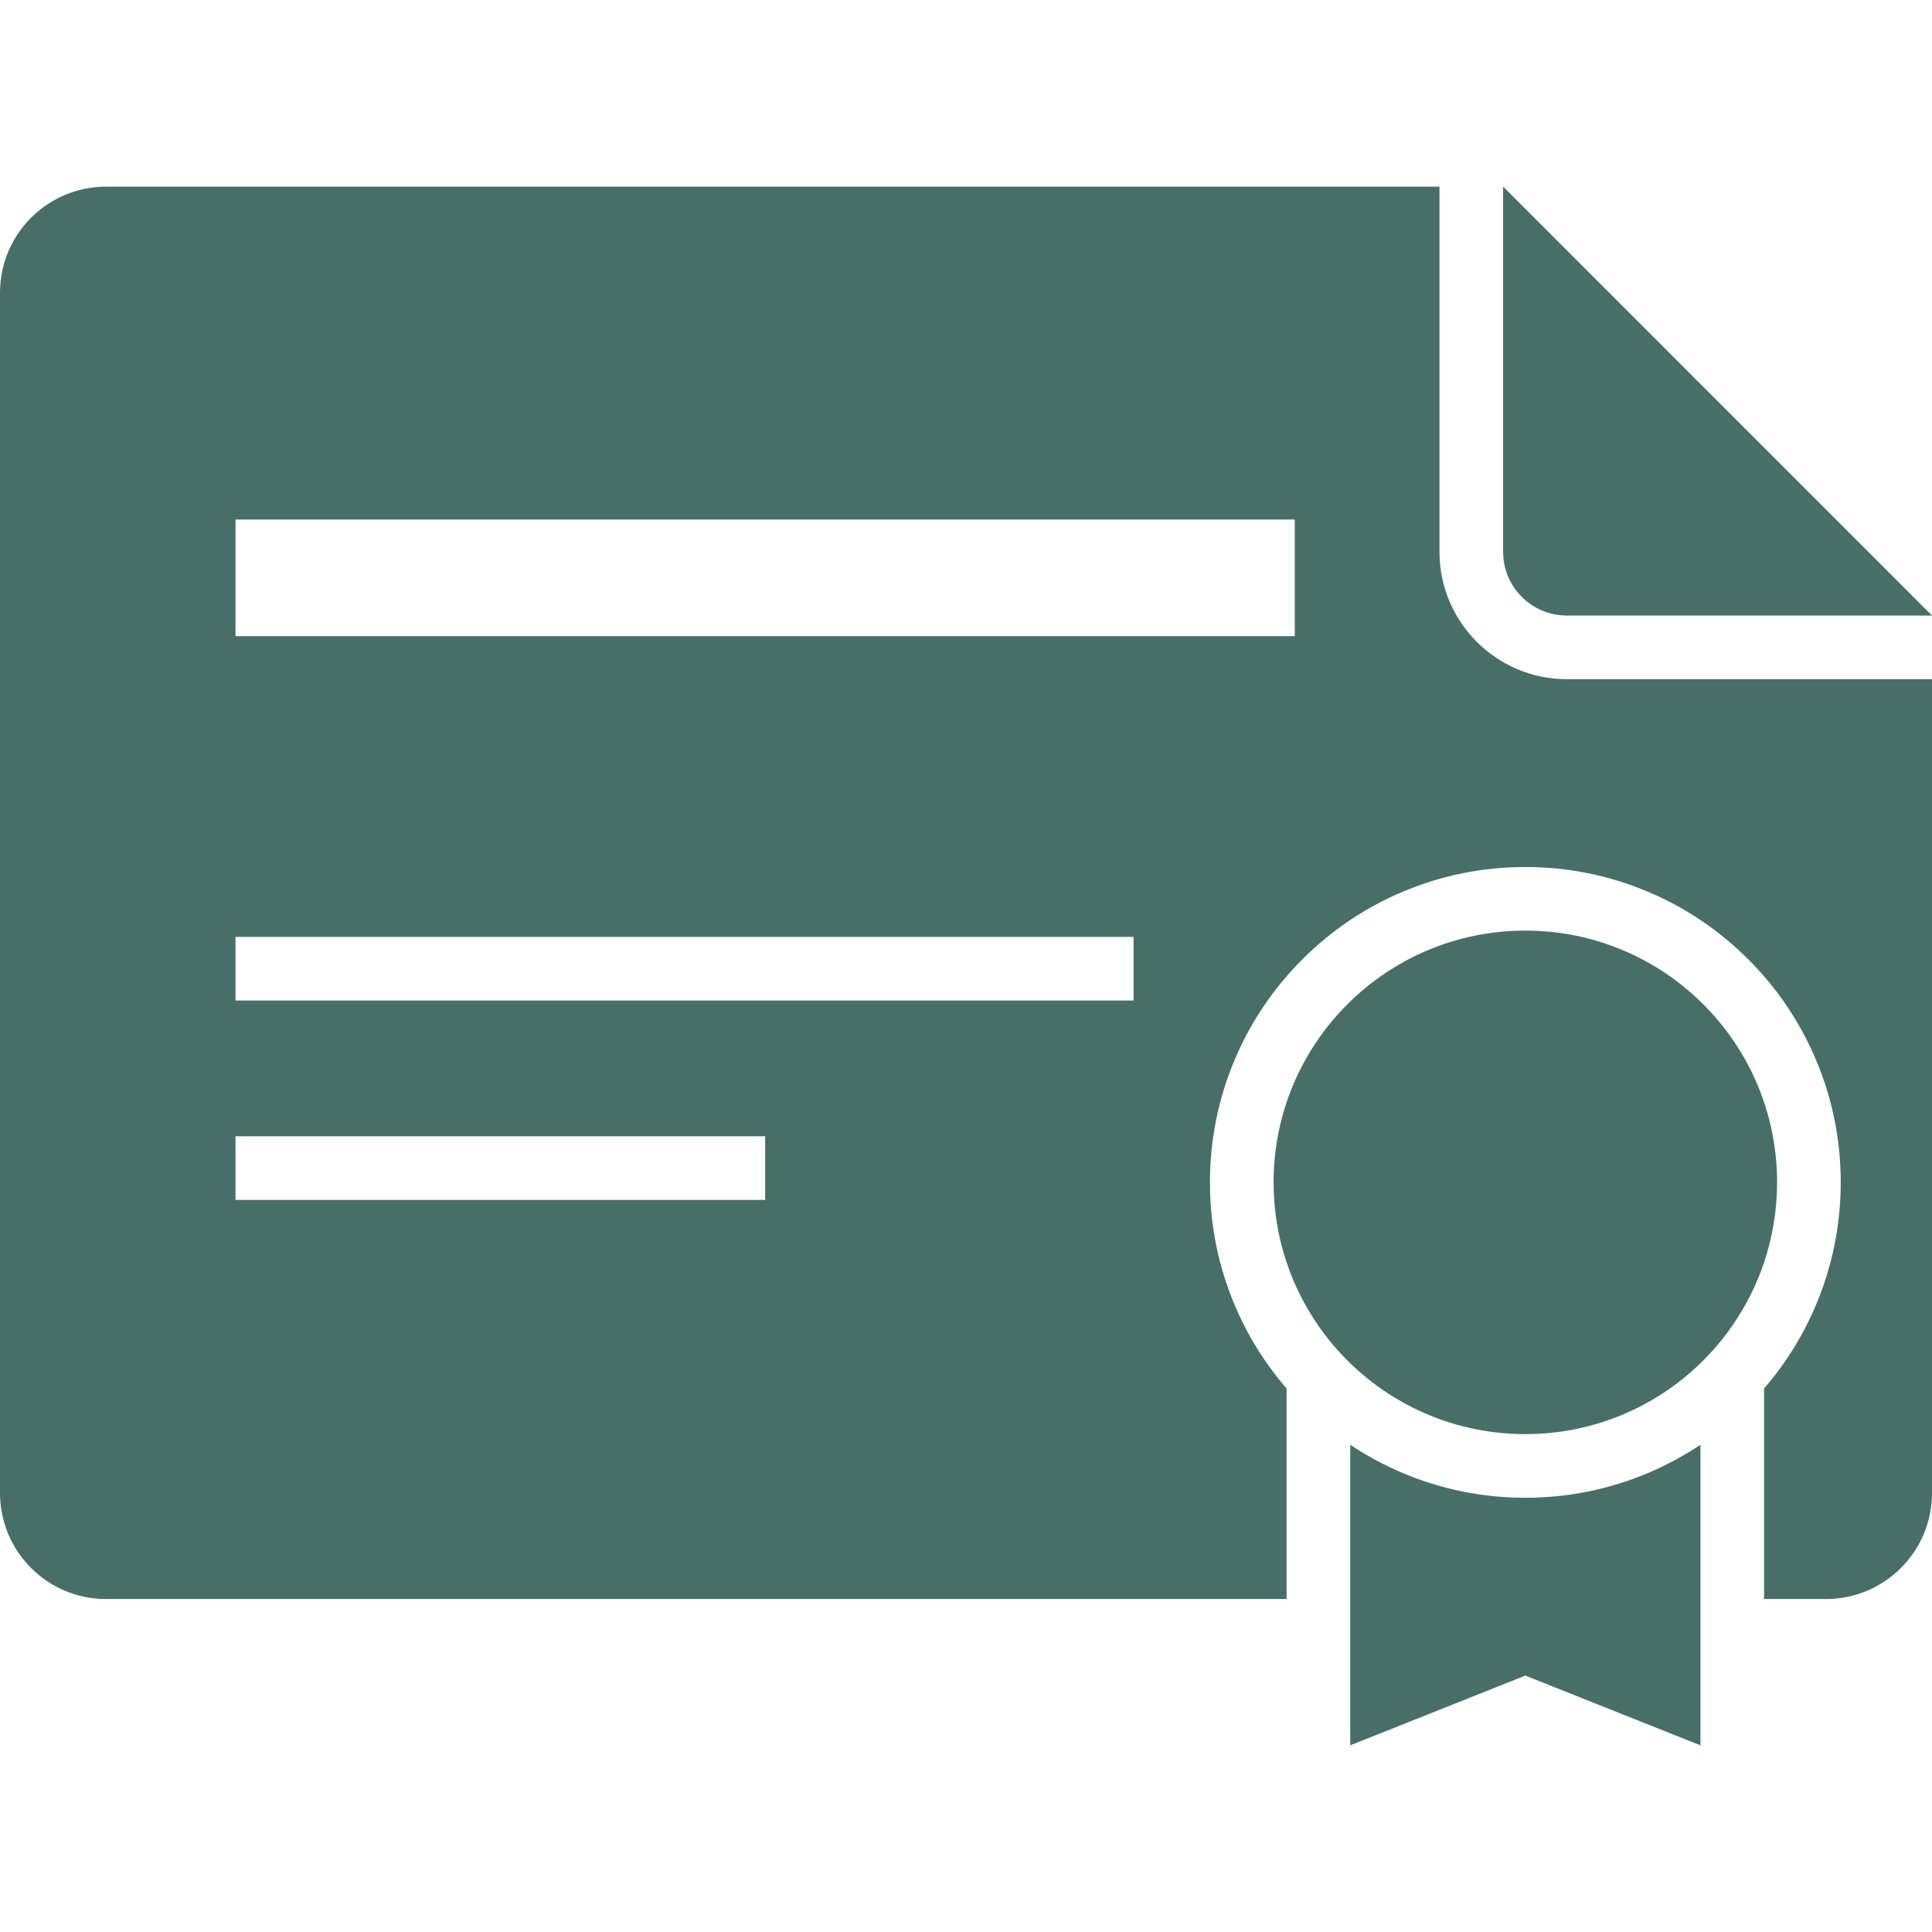
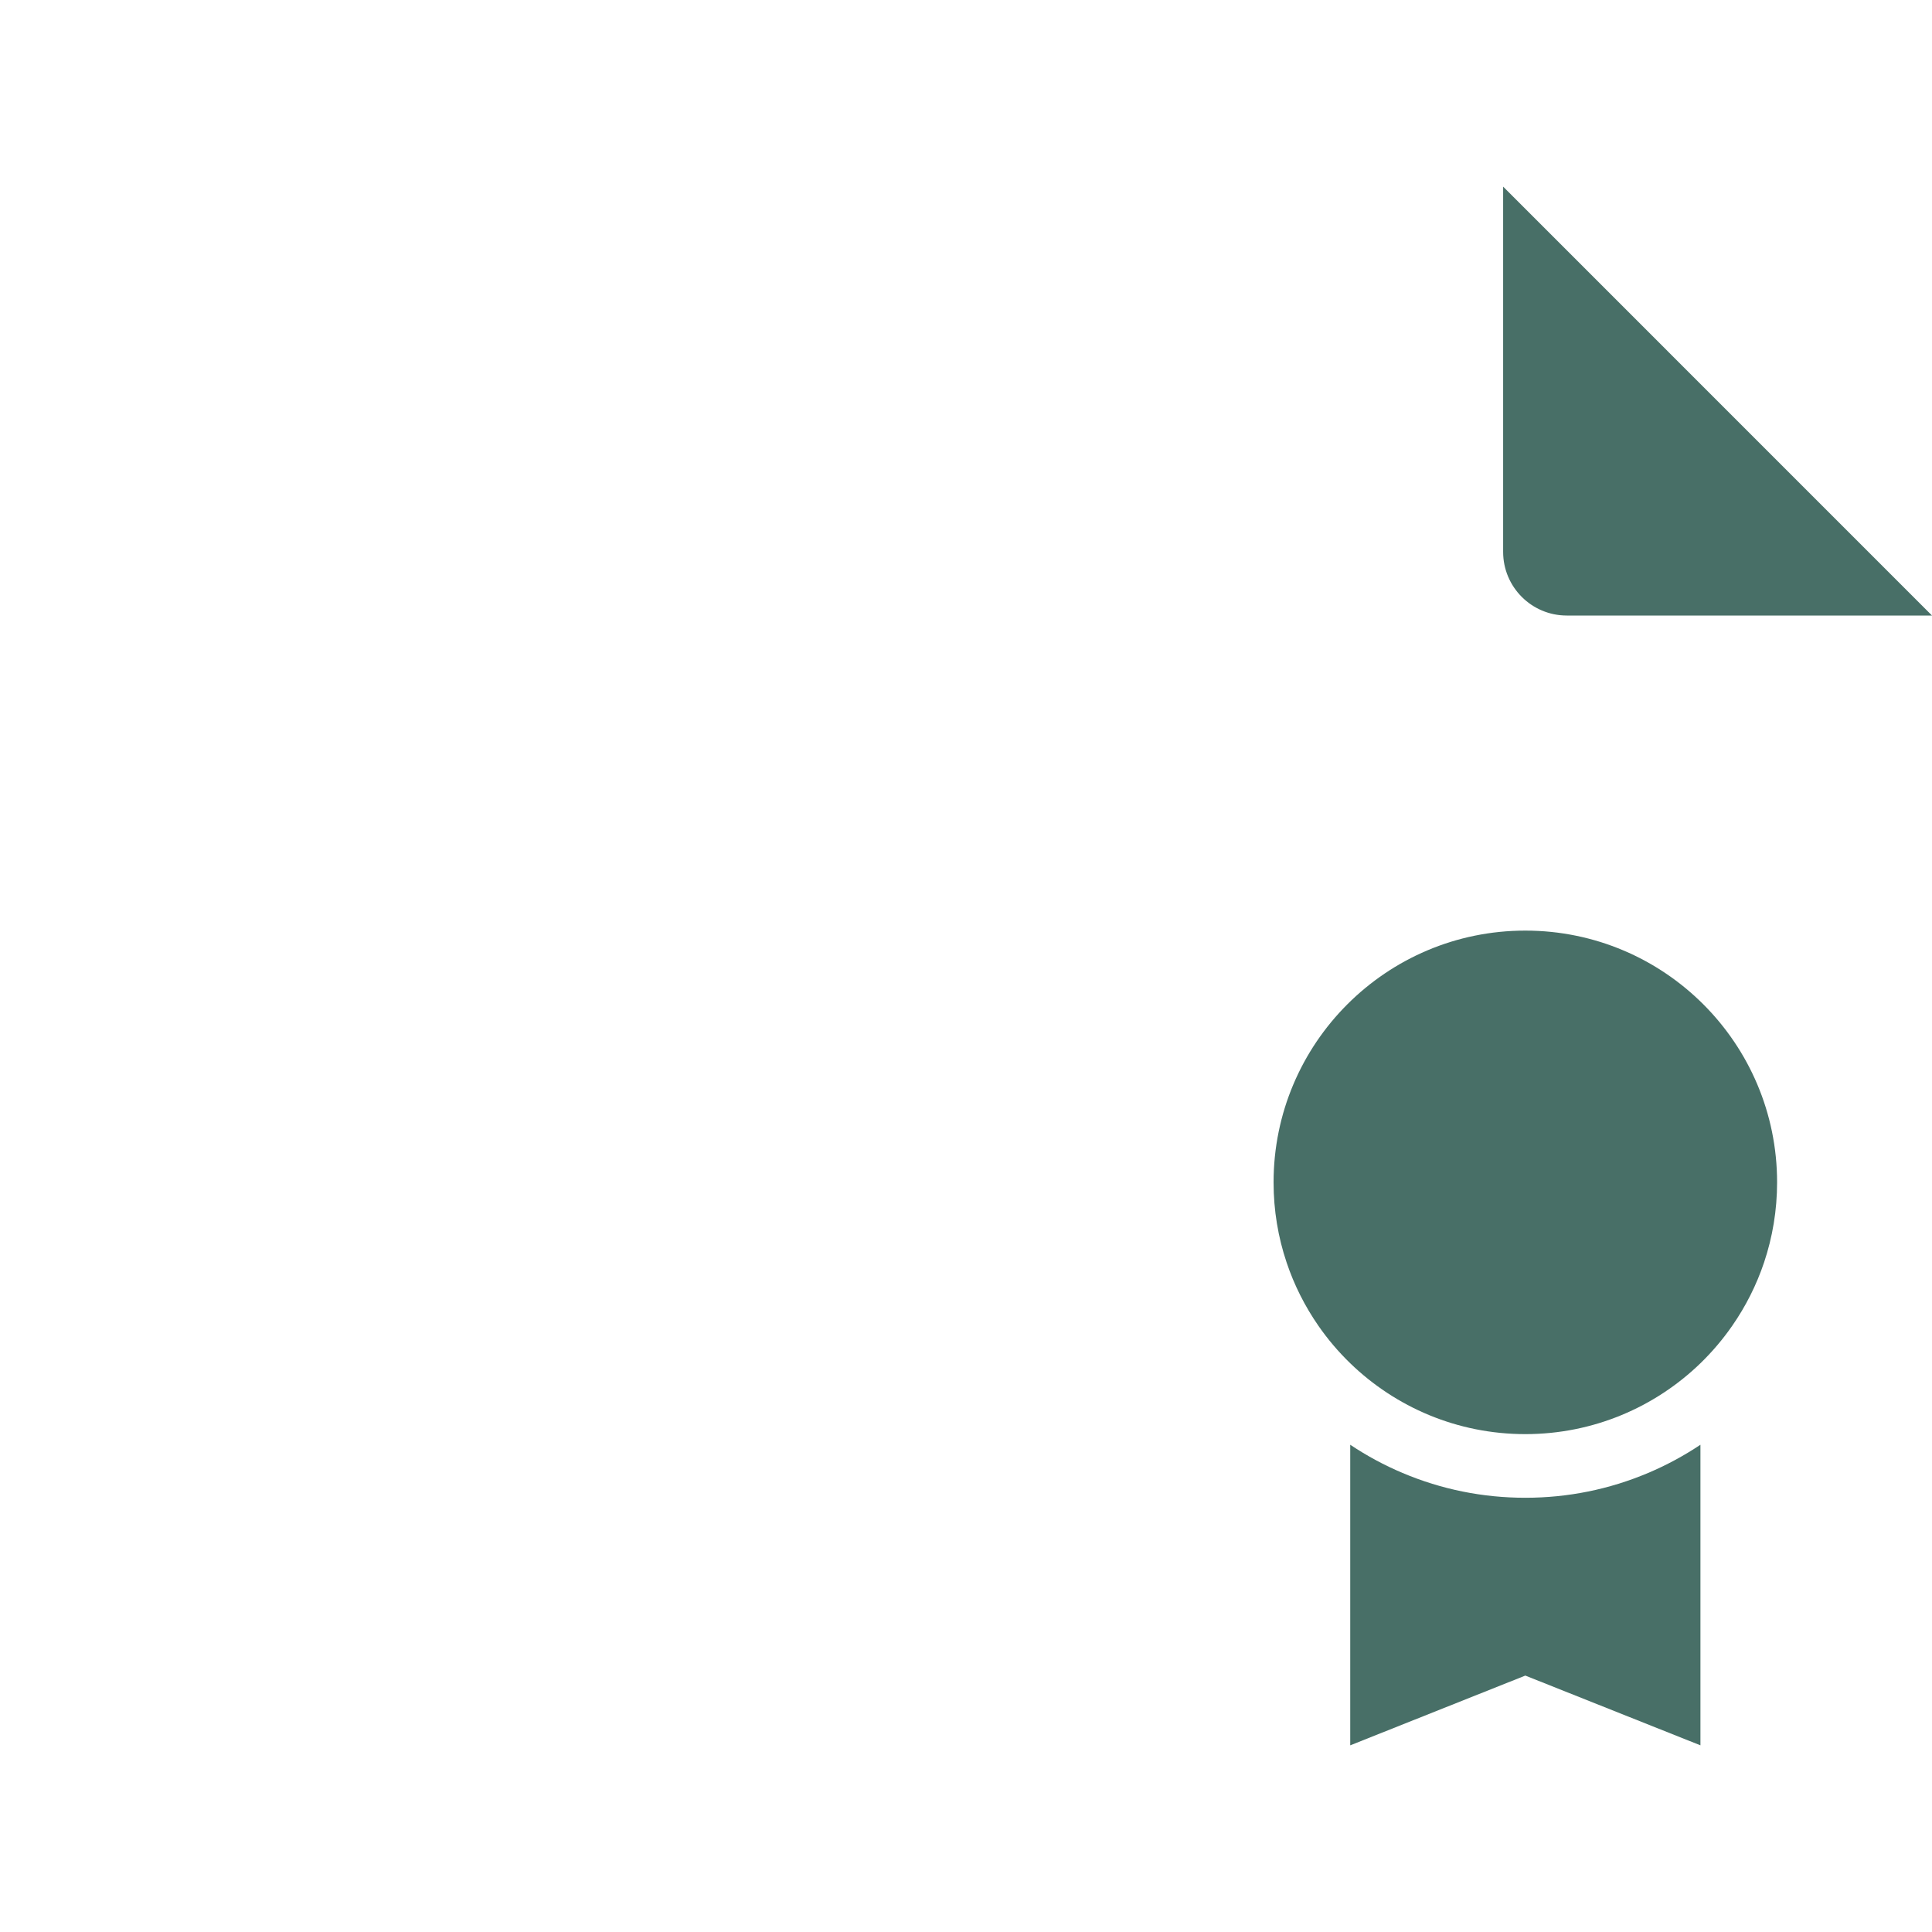
<svg xmlns="http://www.w3.org/2000/svg" width="50" height="50" viewBox="0 0 50 50" fill="none">
  <g clip-path="url(#clip0_28_2155)">
-     <path d="M0 7.576V38.638C0 40.154 1.229 41.383 2.745 41.383H33.297V35.934C32.739 35.29 32.286 34.563 31.955 33.778C31.529 32.77 31.313 31.701 31.313 30.6C31.313 29.499 31.529 28.43 31.955 27.423C32.366 26.451 32.955 25.578 33.704 24.829C34.453 24.08 35.325 23.491 36.297 23.08C37.305 22.654 38.374 22.438 39.475 22.438C40.576 22.438 41.645 22.654 42.653 23.08C43.625 23.491 44.498 24.08 45.247 24.829C45.996 25.578 46.584 26.451 46.995 27.423C47.422 28.43 47.638 29.499 47.638 30.6C47.638 31.701 47.421 32.77 46.995 33.778C46.664 34.563 46.211 35.29 45.654 35.934V41.383H47.255C48.771 41.383 50 40.154 50 38.638V17.577H40.548C38.731 17.577 37.254 16.099 37.254 14.283V4.831H2.745C1.229 4.831 0 6.06 0 7.576ZM6.095 13.445H33.509V16.464H6.095V13.445ZM6.095 24.246H29.337V25.893H6.095V24.246ZM6.095 29.406H19.802V31.053H6.095V29.406Z" fill="#486F67" />
    <path d="M38.901 5.088V14.283C38.901 15.192 39.638 15.93 40.548 15.93H50L38.901 4.83V5.088ZM44.007 41.382V37.39C43.58 37.675 43.126 37.92 42.653 38.12C41.645 38.546 40.576 38.762 39.475 38.762C38.374 38.762 37.305 38.546 36.298 38.12C35.824 37.92 35.371 37.675 34.944 37.39V45.169L39.475 43.364L44.007 45.169V41.382H44.007ZM44.83 34.311C45.181 33.806 45.458 33.255 45.654 32.672C45.872 32.021 45.991 31.324 45.991 30.6C45.991 27.002 43.074 24.084 39.475 24.084C35.877 24.084 32.96 27.002 32.96 30.6C32.96 31.324 33.078 32.021 33.297 32.672C33.492 33.255 33.77 33.806 34.12 34.311C34.362 34.66 34.638 34.985 34.944 35.281C36.116 36.416 37.714 37.115 39.475 37.115C41.236 37.115 42.834 36.416 44.007 35.281C44.312 34.985 44.588 34.66 44.83 34.311Z" fill="#486F67" />
  </g>
  <defs>
    <clipPath id="clip0_28_2155">
      <rect width="50" height="50" fill="white" />
    </clipPath>
  </defs>
</svg>